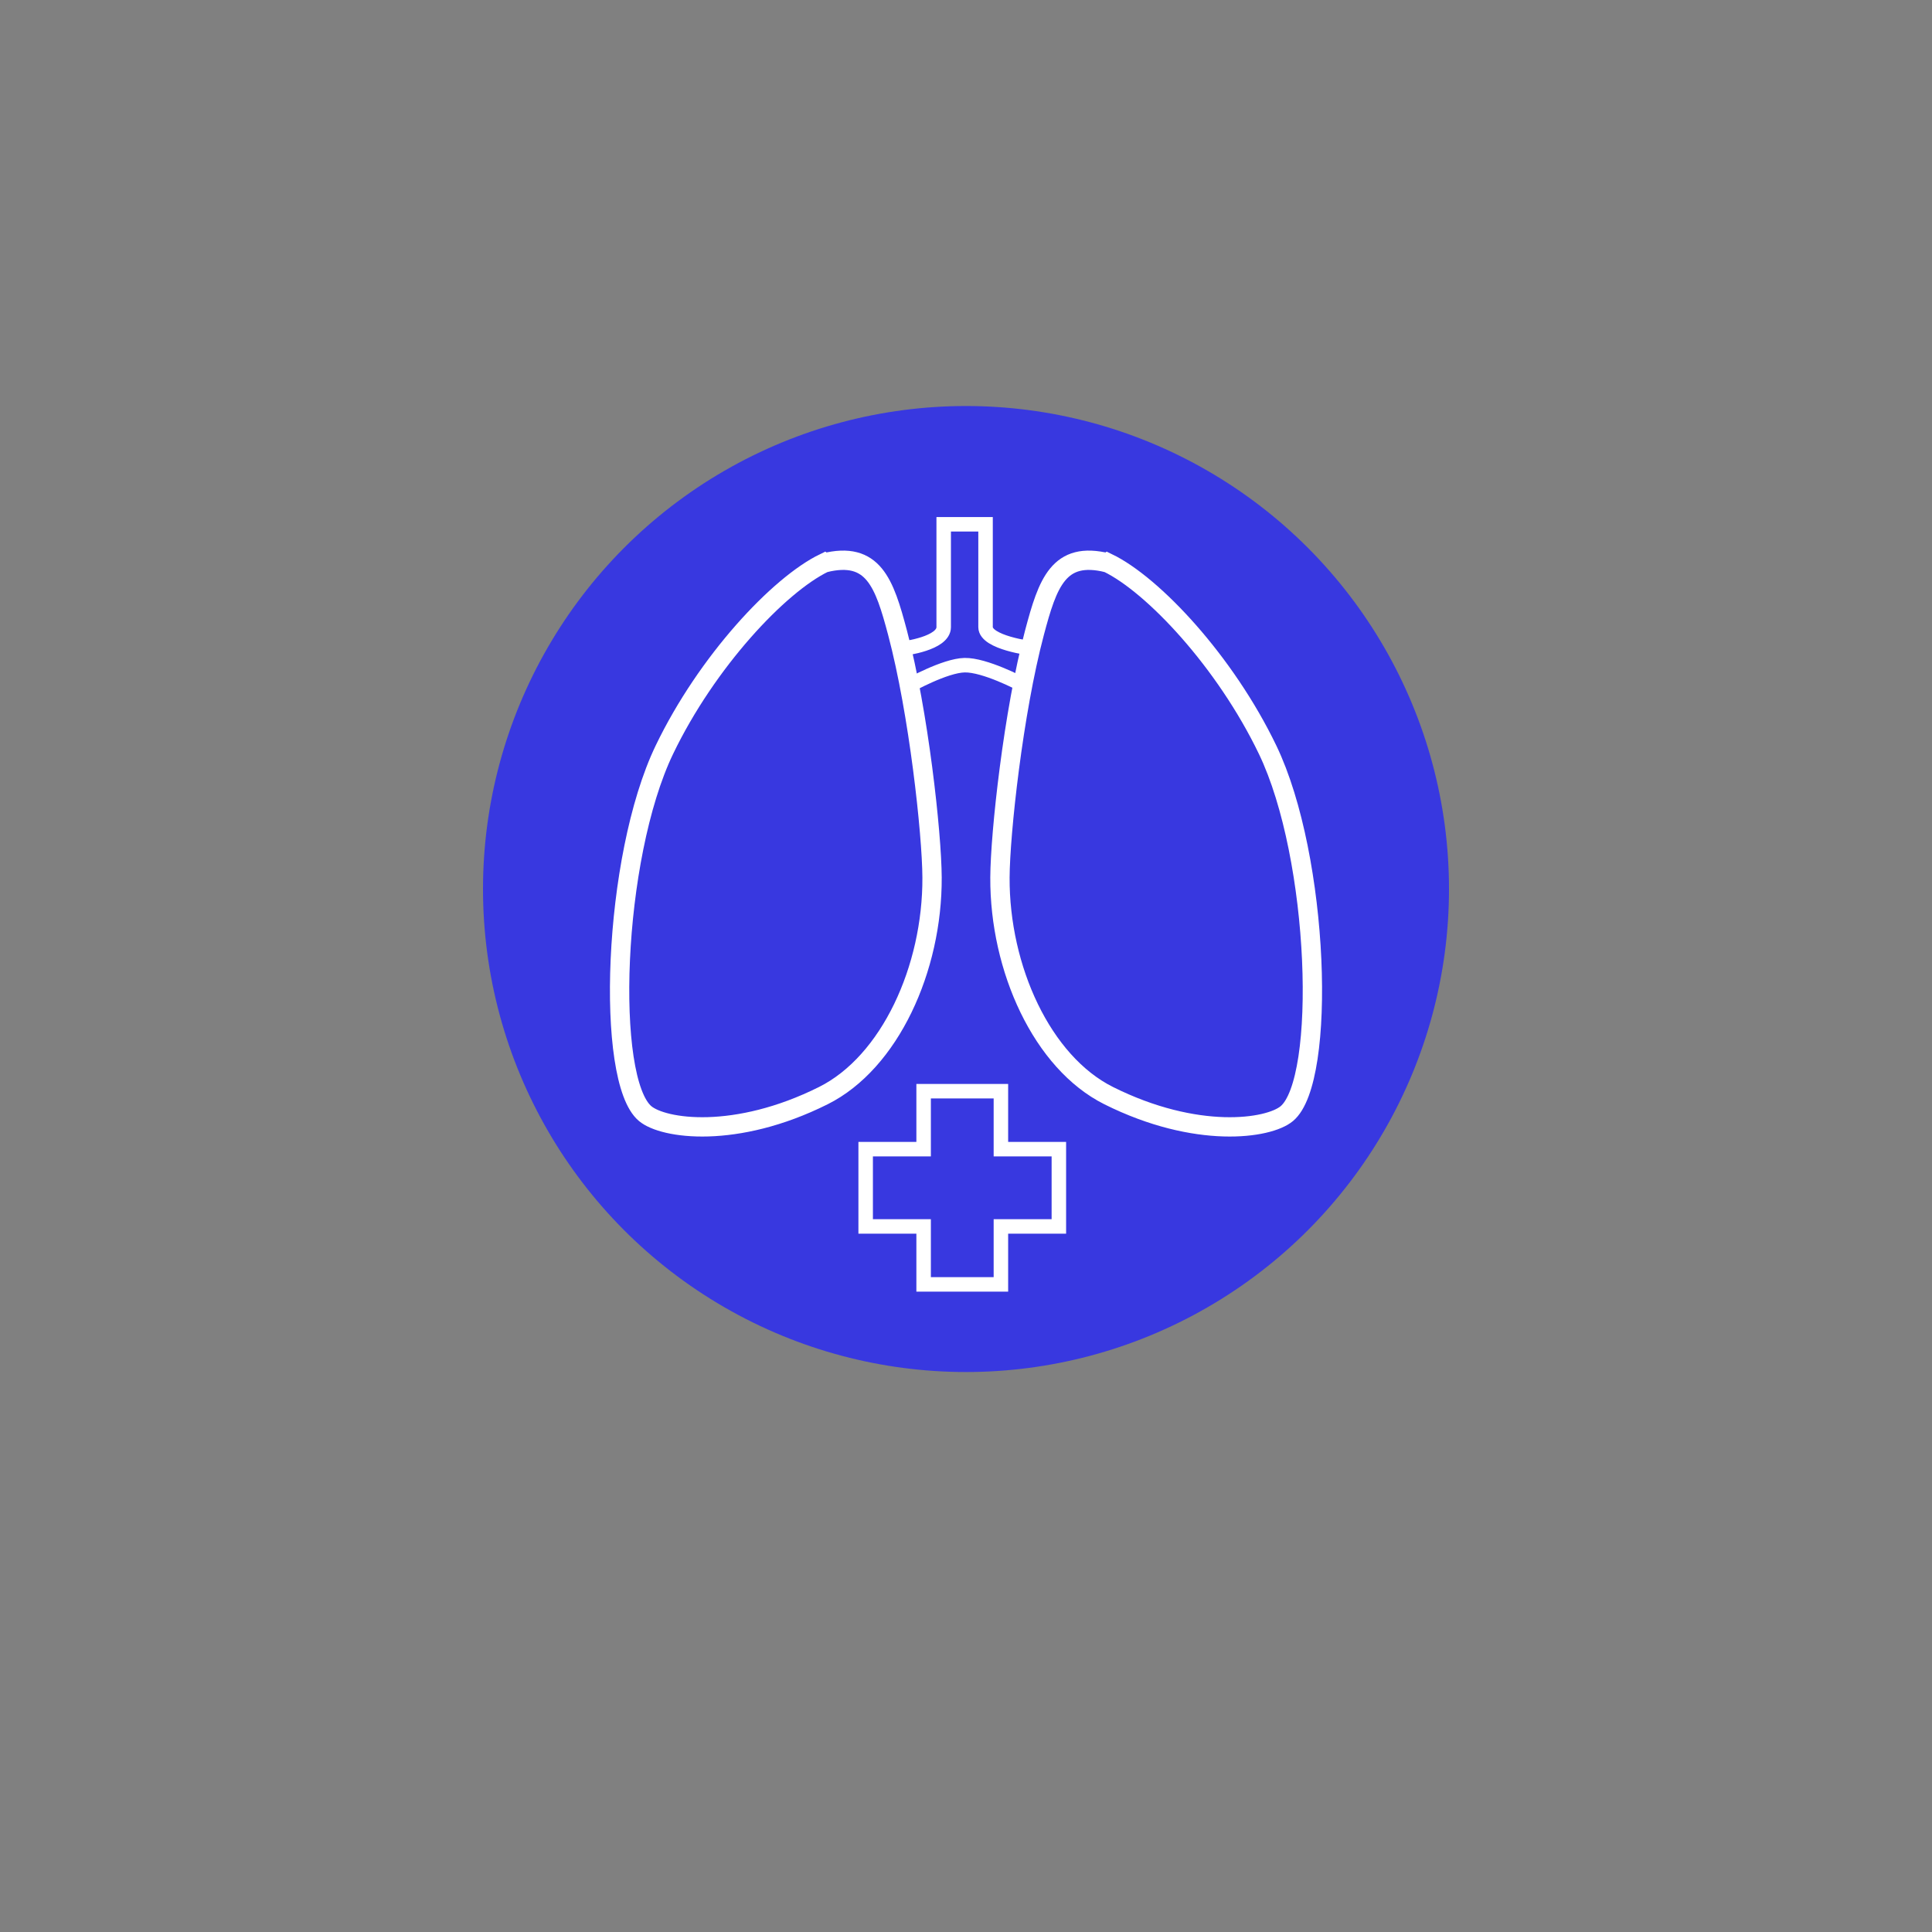
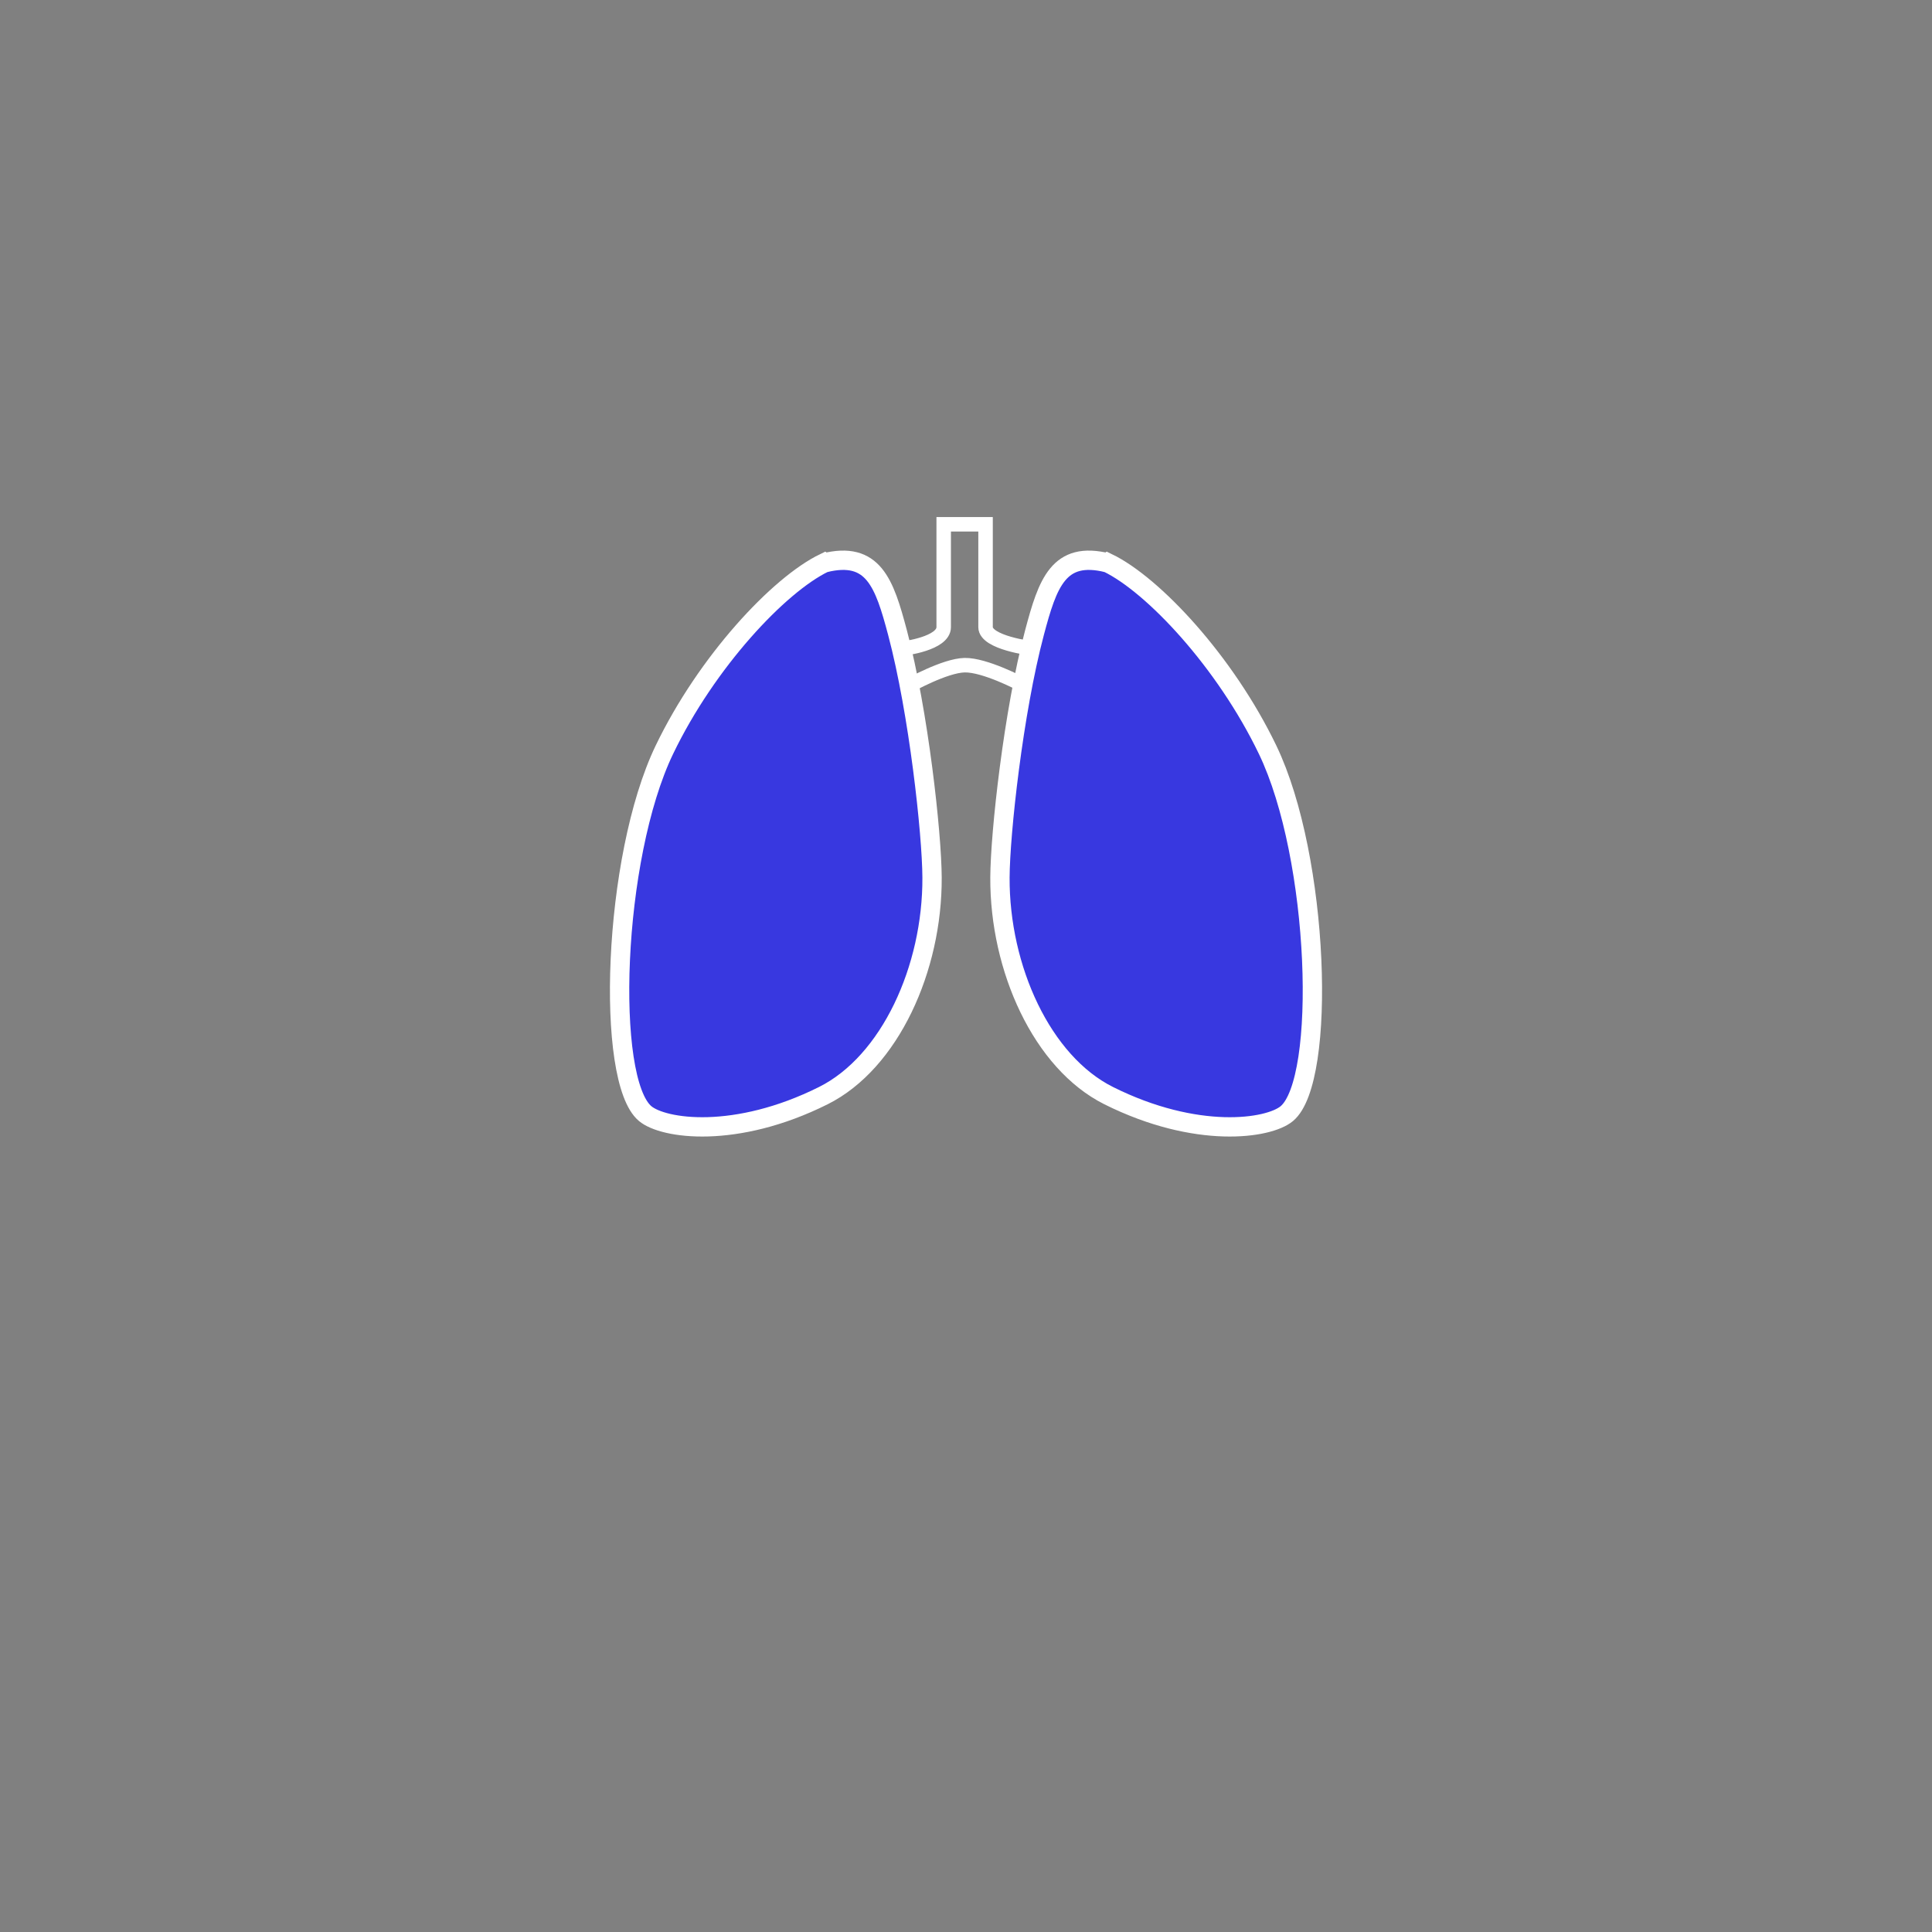
<svg xmlns="http://www.w3.org/2000/svg" width="200mm" height="200mm" viewBox="0 0 200 200" version="1.1" id="svg1" xml:space="preserve">
  <rect x="0" y="0" width="200" height="200" fill="#808080" stroke="none" />
  <defs id="defs1" />
  <g id="layer3" style="display:inline">
-     <circle style="display:inline;fill:#3838e0;fill-opacity:1;stroke-width:1.388;stroke-dasharray:none" id="path1" cx="100" cy="92.031" r="50" />
    <path style="fill:#3838e0;fill-opacity:1;stroke:#ffffff;stroke-width:2;stroke-dasharray:none;stroke-opacity:1" d="m 114.673,58.266 c 4.703,2.276 12.16,10.226 16.549,19.347 5.382,11.187 6.125,34.206 1.989,37.668 -1.89,1.582 -9.357,2.675 -18.439,-1.86 -6.89,-3.441 -11.304,-13.149 -11.258,-22.585 0.022,-4.563 1.391,-17.12 3.576,-25.345 1.365,-5.138 2.497,-8.493 7.582,-7.224 z" id="path2-5" />
    <path style="fill:#3838e0;fill-opacity:1;stroke:#ffffff;stroke-width:2;stroke-dasharray:none;stroke-opacity:1" d="m 85.327,58.266 c -4.703,2.276 -12.16,10.226 -16.549,19.347 -5.382,11.187 -6.125,34.206 -1.989,37.668 1.89,1.582 9.357,2.675 18.439,-1.86 6.89,-3.441 11.304,-13.149 11.258,-22.585 -0.022,-4.563 -1.391,-17.12 -3.576,-25.345 -1.365,-5.138 -2.497,-8.493 -7.582,-7.224 z" id="path2" />
    <path style="display:inline;fill:none;fill-opacity:1;stroke:#ffffff;stroke-width:1.5;stroke-dasharray:none;stroke-opacity:1" d="m 93.574,67.126 c 0,0 4.117,-0.502 4.117,-2.205 v -10.645 h 4.333 v 10.645 c 0,1.621 4.78,2.205 4.78,2.205 l -1.123,3.669 c 0,0 -3.732,-1.978 -5.824,-1.936 -2.046,0.041 -5.754,2.121 -5.754,2.121 z" id="path50" />
-     <path id="rect51" style="fill:none;fill-opacity:1;stroke:#ffffff;stroke-width:1.5;stroke-dasharray:none;stroke-opacity:1" d="m 95.613,112.96 v 6 h -6 v 8 h 6 v 6 h 8 v -6 h 6 v -8 h -6 v -6 z" />
  </g>
</svg>